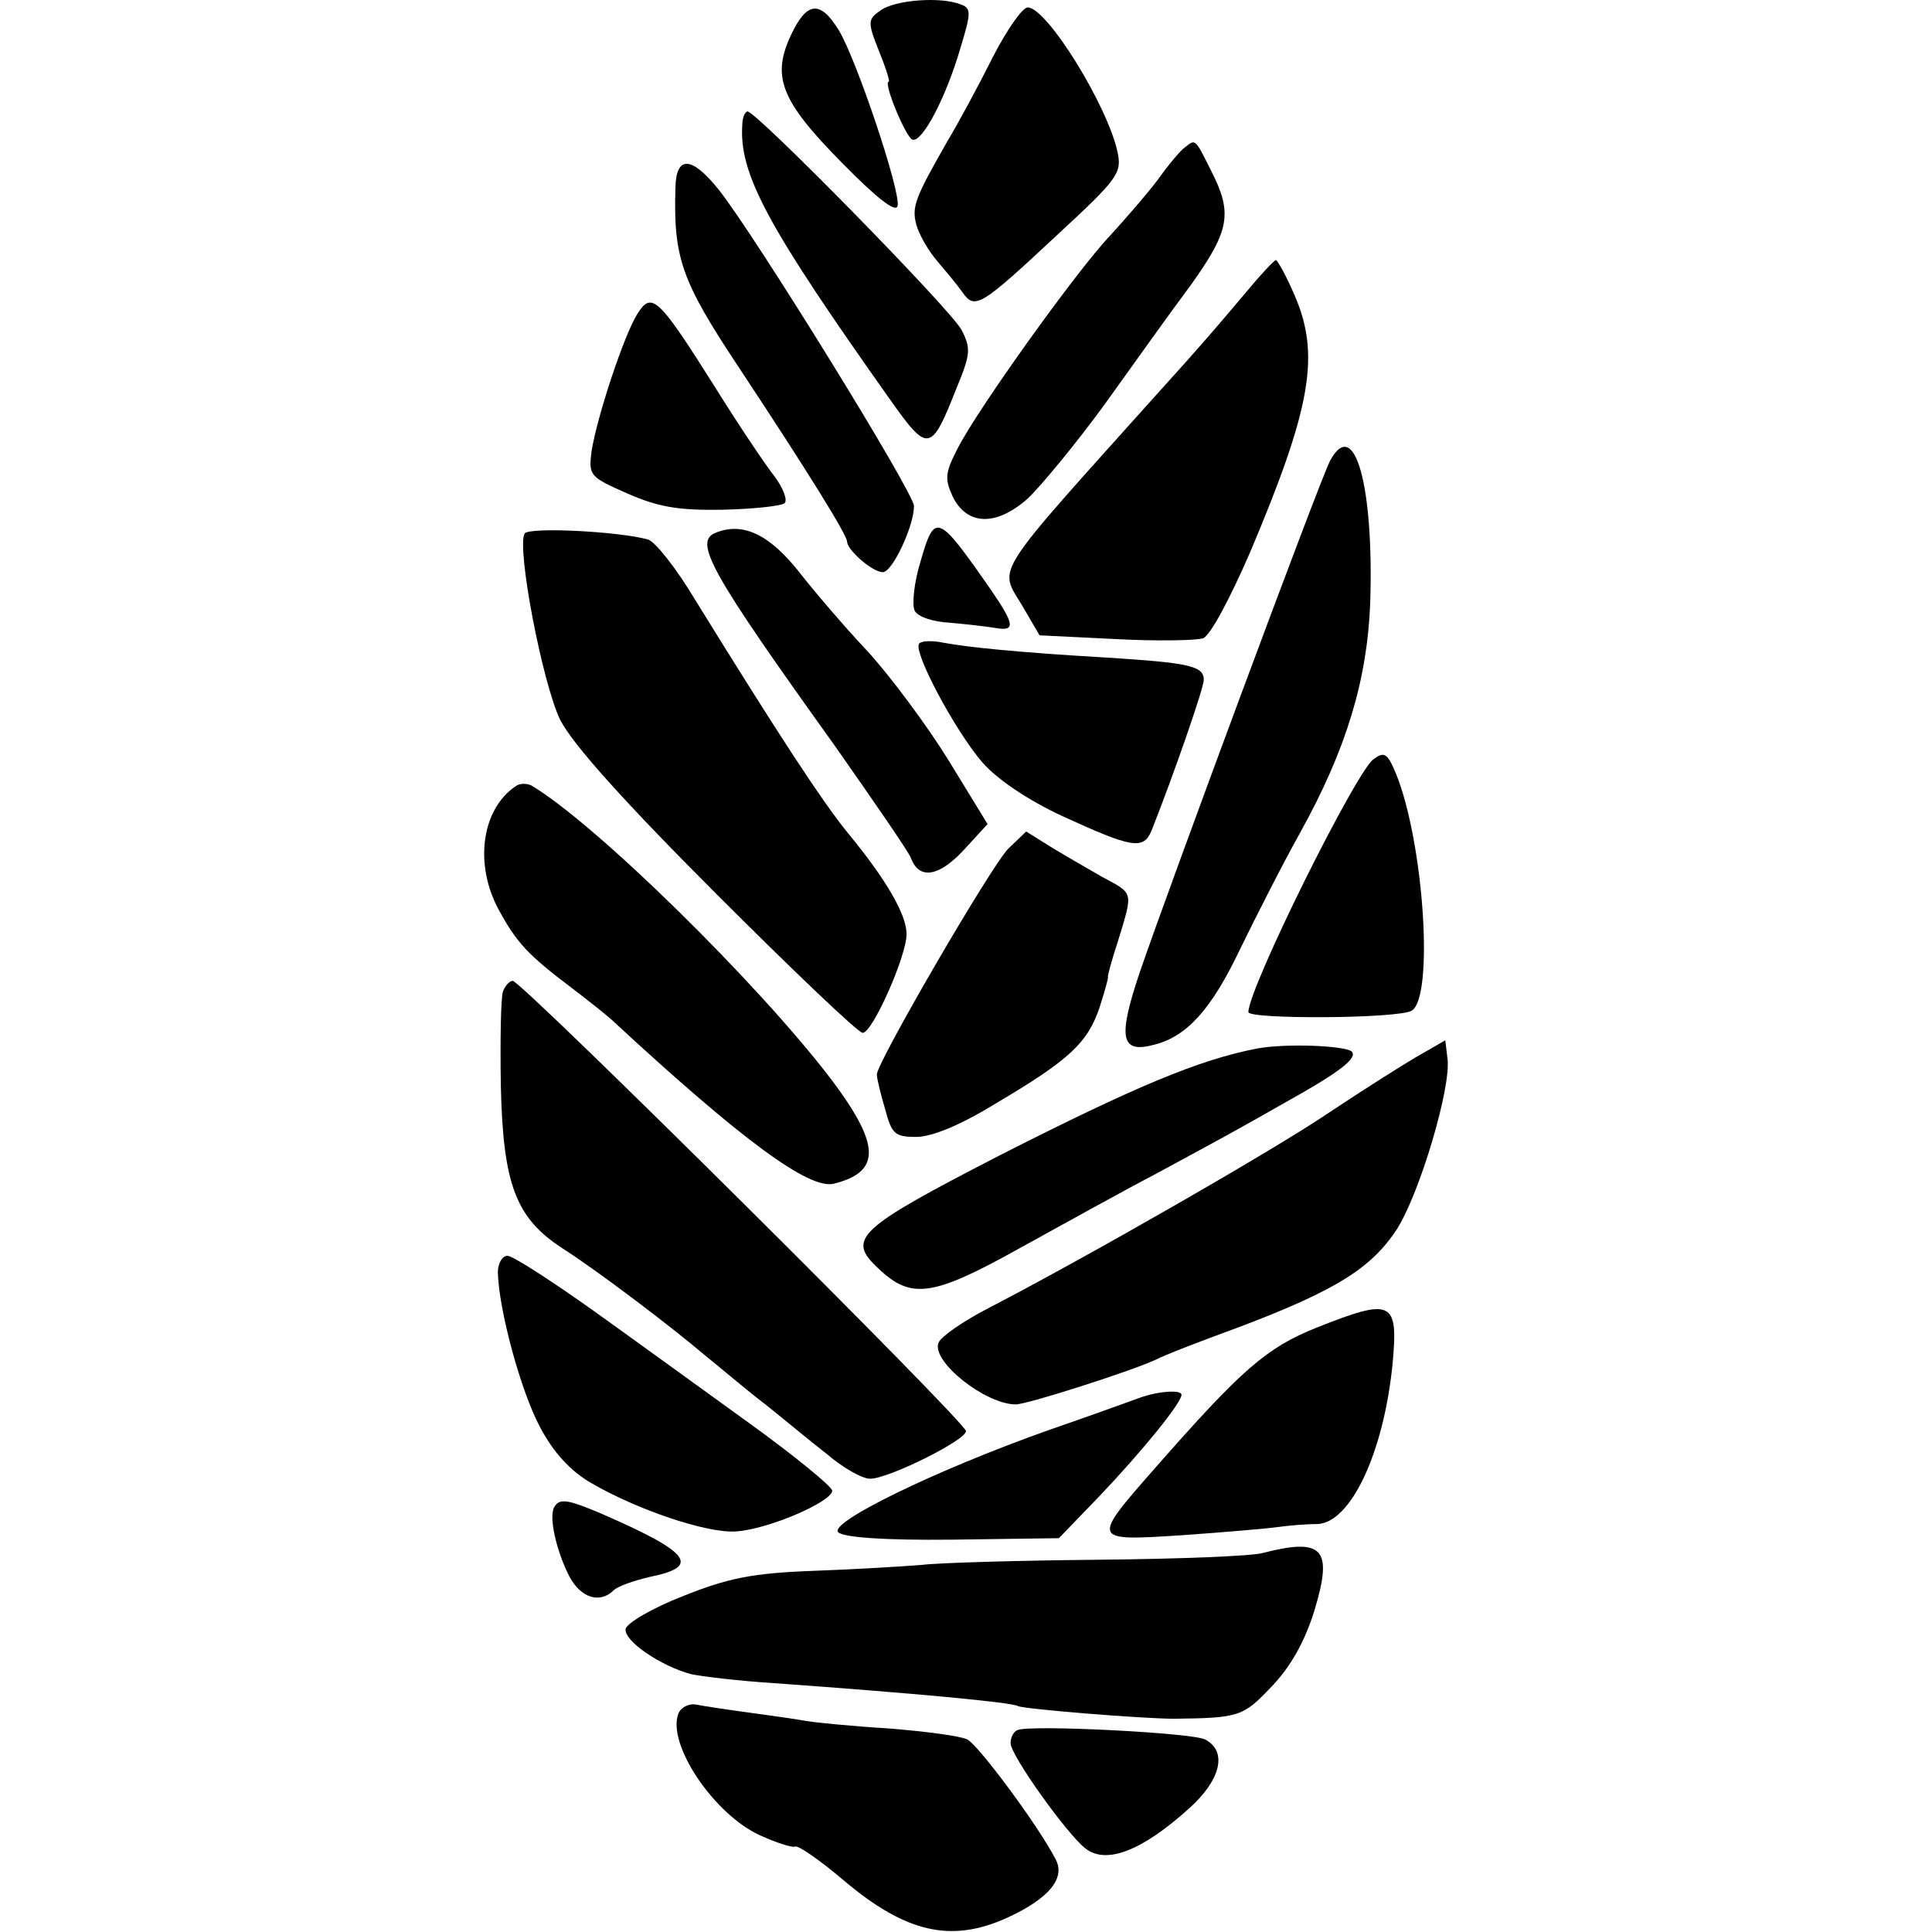
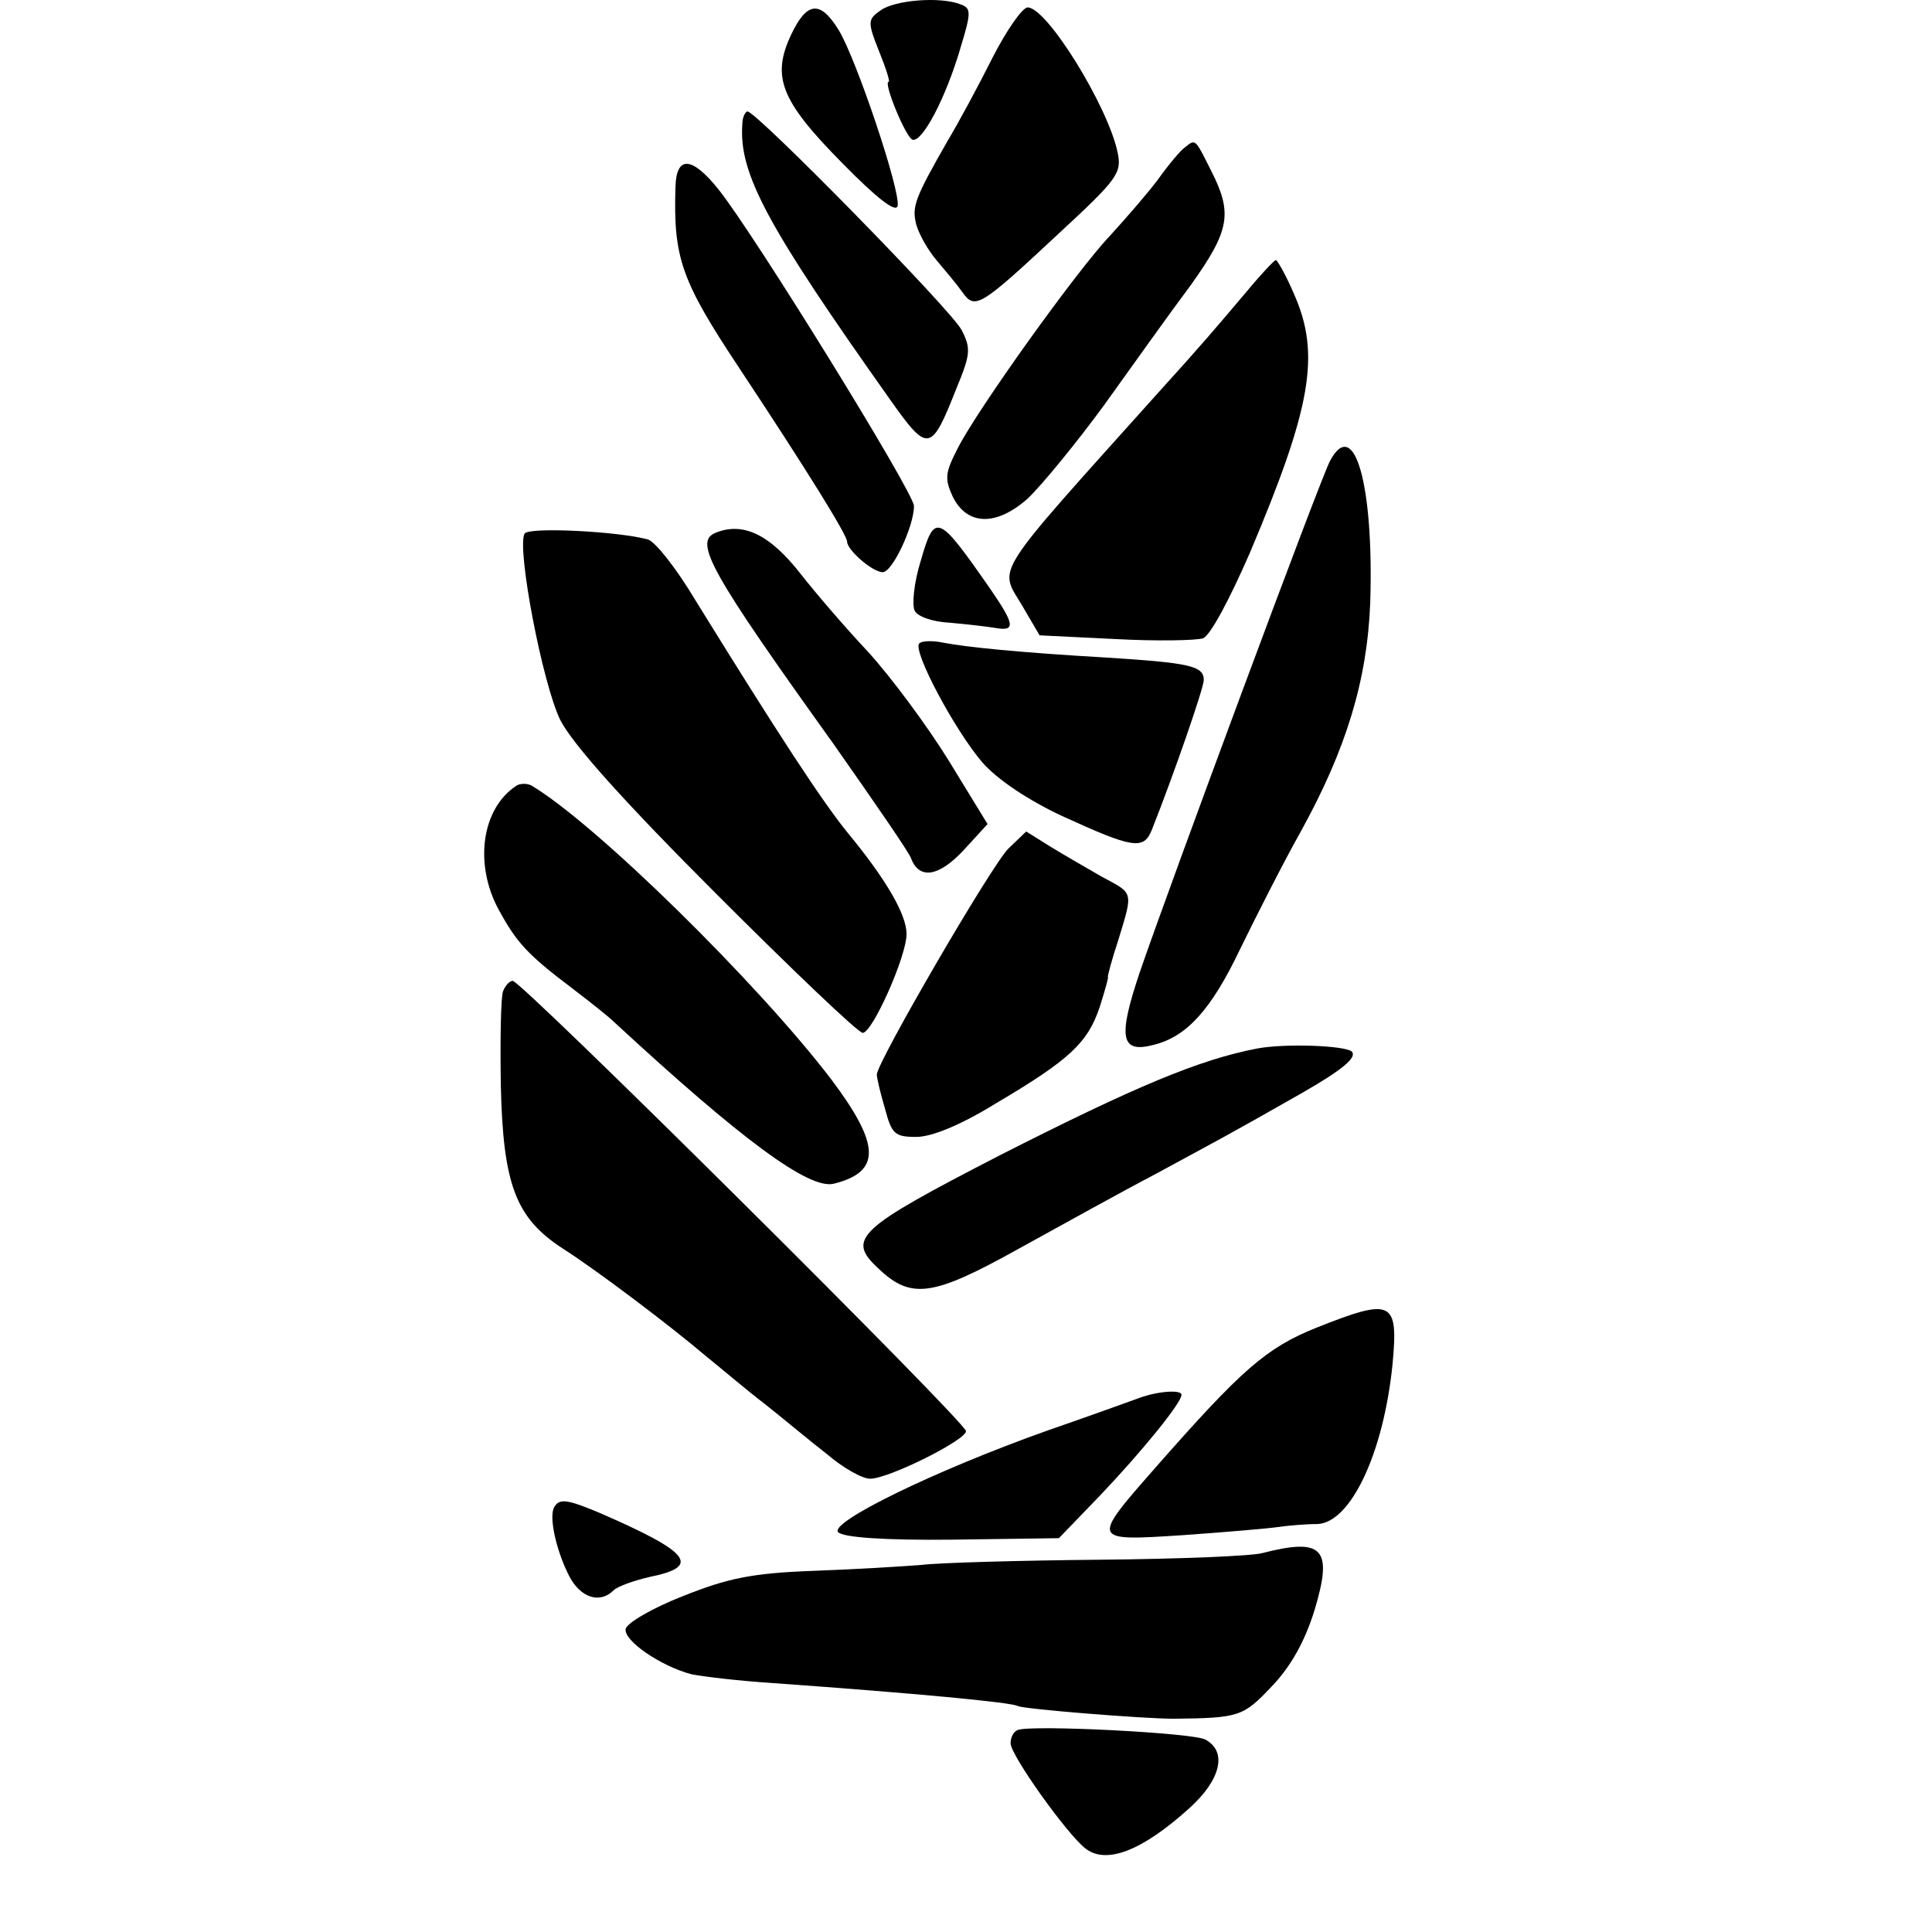
<svg xmlns="http://www.w3.org/2000/svg" version="1.0" width="260pt" height="260pt" viewBox="0 0 260 260" preserveAspectRatio="xMidYMid meet">
  <g transform="translate(0,260) scale(0.1,-0.1)" fill="#000000" stroke="none">
    <path d="M1185 2586 c-17 -12 -18 -15 -2 -55 9 -22 15 -41 13 -41 -8 0 23 -75 32 -78 13 -4 45 56 65 125 14 46 14 52 0 57 -27 11 -89 6 -108 -8z" />
    <path d="M1065 2554 c-27 -57 -15 -89 68 -173 47 -48 73 -68 75 -58 4 20 -55 196 -79 236 -25 41 -43 39 -64 -5z" />
    <path d="M1336 2523 c-19 -38 -46 -88 -61 -113 -44 -77 -48 -88 -42 -112 4 -14 16 -35 28 -49 11 -13 27 -32 34 -42 17 -24 23 -21 129 78 80 74 86 82 80 110 -13 62 -95 195 -121 195 -7 0 -28 -30 -47 -67z" />
    <path d="M999 2433 c-5 -67 34 -138 199 -371 51 -72 55 -71 89 15 19 46 20 54 7 79 -14 27 -276 294 -288 294 -3 0 -7 -8 -7 -17z" />
    <path d="M1595 2402 c-6 -4 -22 -23 -37 -44 -15 -20 -44 -53 -64 -75 -44 -46 -178 -233 -205 -286 -17 -33 -18 -41 -7 -65 19 -39 58 -41 101 -3 18 17 65 74 103 126 38 53 90 126 117 162 52 73 56 96 27 153 -22 44 -21 43 -35 32z" />
    <path d="M909 2348 c-3 -95 8 -126 85 -242 92 -139 146 -226 146 -235 0 -11 34 -41 48 -41 13 0 42 62 42 89 0 18 -215 366 -263 426 -36 45 -57 46 -58 3z" />
    <path d="M1678 2208 c-44 -52 -60 -71 -118 -135 -227 -253 -216 -235 -185 -287 l24 -41 102 -5 c55 -3 108 -2 118 1 10 4 36 53 63 115 83 196 95 267 60 347 -11 26 -23 47 -25 47 -2 0 -20 -19 -39 -42z" />
-     <path d="M858 2178 c-18 -28 -55 -140 -62 -186 -4 -32 -2 -34 48 -56 41 -18 68 -23 128 -22 42 1 80 5 84 9 4 4 -2 20 -13 35 -12 15 -49 70 -82 123 -75 119 -84 127 -103 97z" />
    <path d="M1790 1980 c-13 -24 -217 -574 -256 -688 -30 -89 -26 -110 19 -98 44 11 77 47 116 129 22 45 58 116 81 157 62 112 90 205 94 309 5 157 -21 252 -54 191z" />
    <path d="M1239 1845 c-9 -29 -12 -59 -8 -67 4 -8 25 -15 47 -16 22 -2 49 -5 61 -7 28 -5 27 4 -6 52 -71 102 -75 104 -94 38z" />
    <path d="M706 1882 c-11 -19 24 -202 48 -251 17 -33 86 -110 211 -235 102 -102 190 -186 196 -186 13 0 59 103 59 133 0 26 -27 73 -79 136 -35 43 -95 135 -205 313 -25 42 -54 79 -64 82 -40 11 -160 17 -166 8z" />
    <path d="M963 1883 c-30 -12 -7 -53 160 -286 54 -77 101 -145 103 -152 11 -29 37 -25 70 10 l33 36 -52 85 c-29 47 -78 113 -109 147 -32 34 -72 81 -90 104 -42 54 -78 71 -115 56z" />
    <path d="M1237 1734 c-9 -10 48 -117 85 -160 20 -23 62 -51 107 -72 96 -44 110 -46 121 -19 29 73 70 191 70 202 0 19 -20 23 -130 30 -120 7 -188 14 -220 20 -14 3 -29 3 -33 -1z" />
-     <path d="M1848 1578 c-25 -20 -167 -306 -168 -340 0 -10 203 -9 220 2 30 19 16 226 -21 318 -12 29 -16 31 -31 20z" />
    <path d="M694 1542 c-46 -31 -56 -105 -23 -166 24 -44 38 -60 99 -106 25 -19 50 -39 56 -45 173 -160 263 -226 296 -218 64 16 63 52 -3 140 -100 131 -318 345 -404 396 -6 3 -16 3 -21 -1z" />
    <path d="M1357 1458 c-23 -23 -177 -288 -177 -304 0 -5 5 -26 11 -46 9 -34 13 -38 42 -38 21 0 60 16 107 45 100 59 124 82 140 130 7 22 12 40 11 40 -1 0 5 23 14 50 20 66 21 62 -22 85 -21 12 -52 30 -70 41 l-32 20 -24 -23z" />
    <path d="M677 1266 c-3 -7 -4 -65 -3 -127 3 -133 20 -178 83 -219 47 -30 146 -105 193 -145 20 -16 55 -46 80 -65 24 -19 61 -50 83 -67 21 -18 47 -33 58 -33 25 0 129 52 129 64 0 12 -598 606 -610 606 -4 0 -10 -6 -13 -14z" />
    <path d="M1692 1189 c-78 -15 -164 -51 -347 -144 -192 -99 -206 -112 -163 -152 44 -42 73 -38 188 26 58 32 141 78 185 101 79 43 90 48 197 109 54 31 75 48 67 56 -10 8 -89 11 -127 4z" />
-     <path d="M1905 1177 c-22 -13 -74 -46 -116 -74 -72 -49 -323 -193 -458 -263 -35 -18 -65 -39 -68 -47 -10 -25 63 -83 104 -83 15 0 153 44 188 60 11 6 63 26 115 45 129 49 176 79 210 131 31 49 73 191 68 229 l-3 25 -40 -23z" />
-     <path d="M670 888 c1 -50 31 -161 57 -209 18 -34 41 -59 69 -75 62 -36 154 -67 193 -65 43 2 131 40 131 55 -1 6 -51 47 -112 91 -61 44 -156 113 -212 153 -55 39 -106 72 -113 72 -7 0 -13 -10 -13 -22z" />
    <path d="M1771 813 c-67 -27 -100 -56 -216 -188 -87 -99 -87 -99 36 -91 57 4 115 9 129 11 14 2 37 4 53 4 45 2 89 96 101 215 8 86 0 90 -103 49z" />
    <path d="M1534 719 c-11 -4 -66 -24 -124 -44 -152 -54 -295 -124 -282 -137 7 -7 62 -11 154 -10 l143 2 55 57 c57 60 110 125 110 136 0 7 -31 5 -56 -4z" />
    <path d="M746 572 c-8 -13 3 -60 20 -93 15 -29 41 -38 60 -19 5 5 27 13 49 18 69 14 54 33 -68 86 -43 18 -54 20 -61 8z" />
    <path d="M1699 510 c-13 -4 -112 -8 -219 -9 -107 -1 -215 -4 -240 -7 -25 -2 -90 -6 -146 -8 -82 -3 -115 -10 -175 -34 -41 -16 -75 -36 -77 -44 -3 -16 47 -50 88 -61 14 -3 63 -9 110 -12 195 -14 322 -26 330 -31 8 -4 168 -17 210 -17 88 1 93 3 131 43 26 27 45 61 58 103 25 83 12 98 -70 77z" />
-     <path d="M913 294 c-16 -41 48 -136 110 -164 22 -10 44 -17 47 -15 4 2 33 -18 66 -46 83 -70 144 -84 219 -50 57 26 80 54 65 80 -24 46 -103 152 -118 160 -10 5 -57 11 -107 15 -49 3 -99 8 -110 10 -11 2 -45 7 -75 11 -30 4 -63 9 -73 11 -10 2 -21 -4 -24 -12z" />
    <path d="M1370 272 c-6 -2 -10 -10 -10 -18 0 -16 75 -121 100 -141 28 -23 77 -4 141 54 42 38 51 76 21 92 -16 9 -231 20 -252 13z" />
  </g>
</svg>